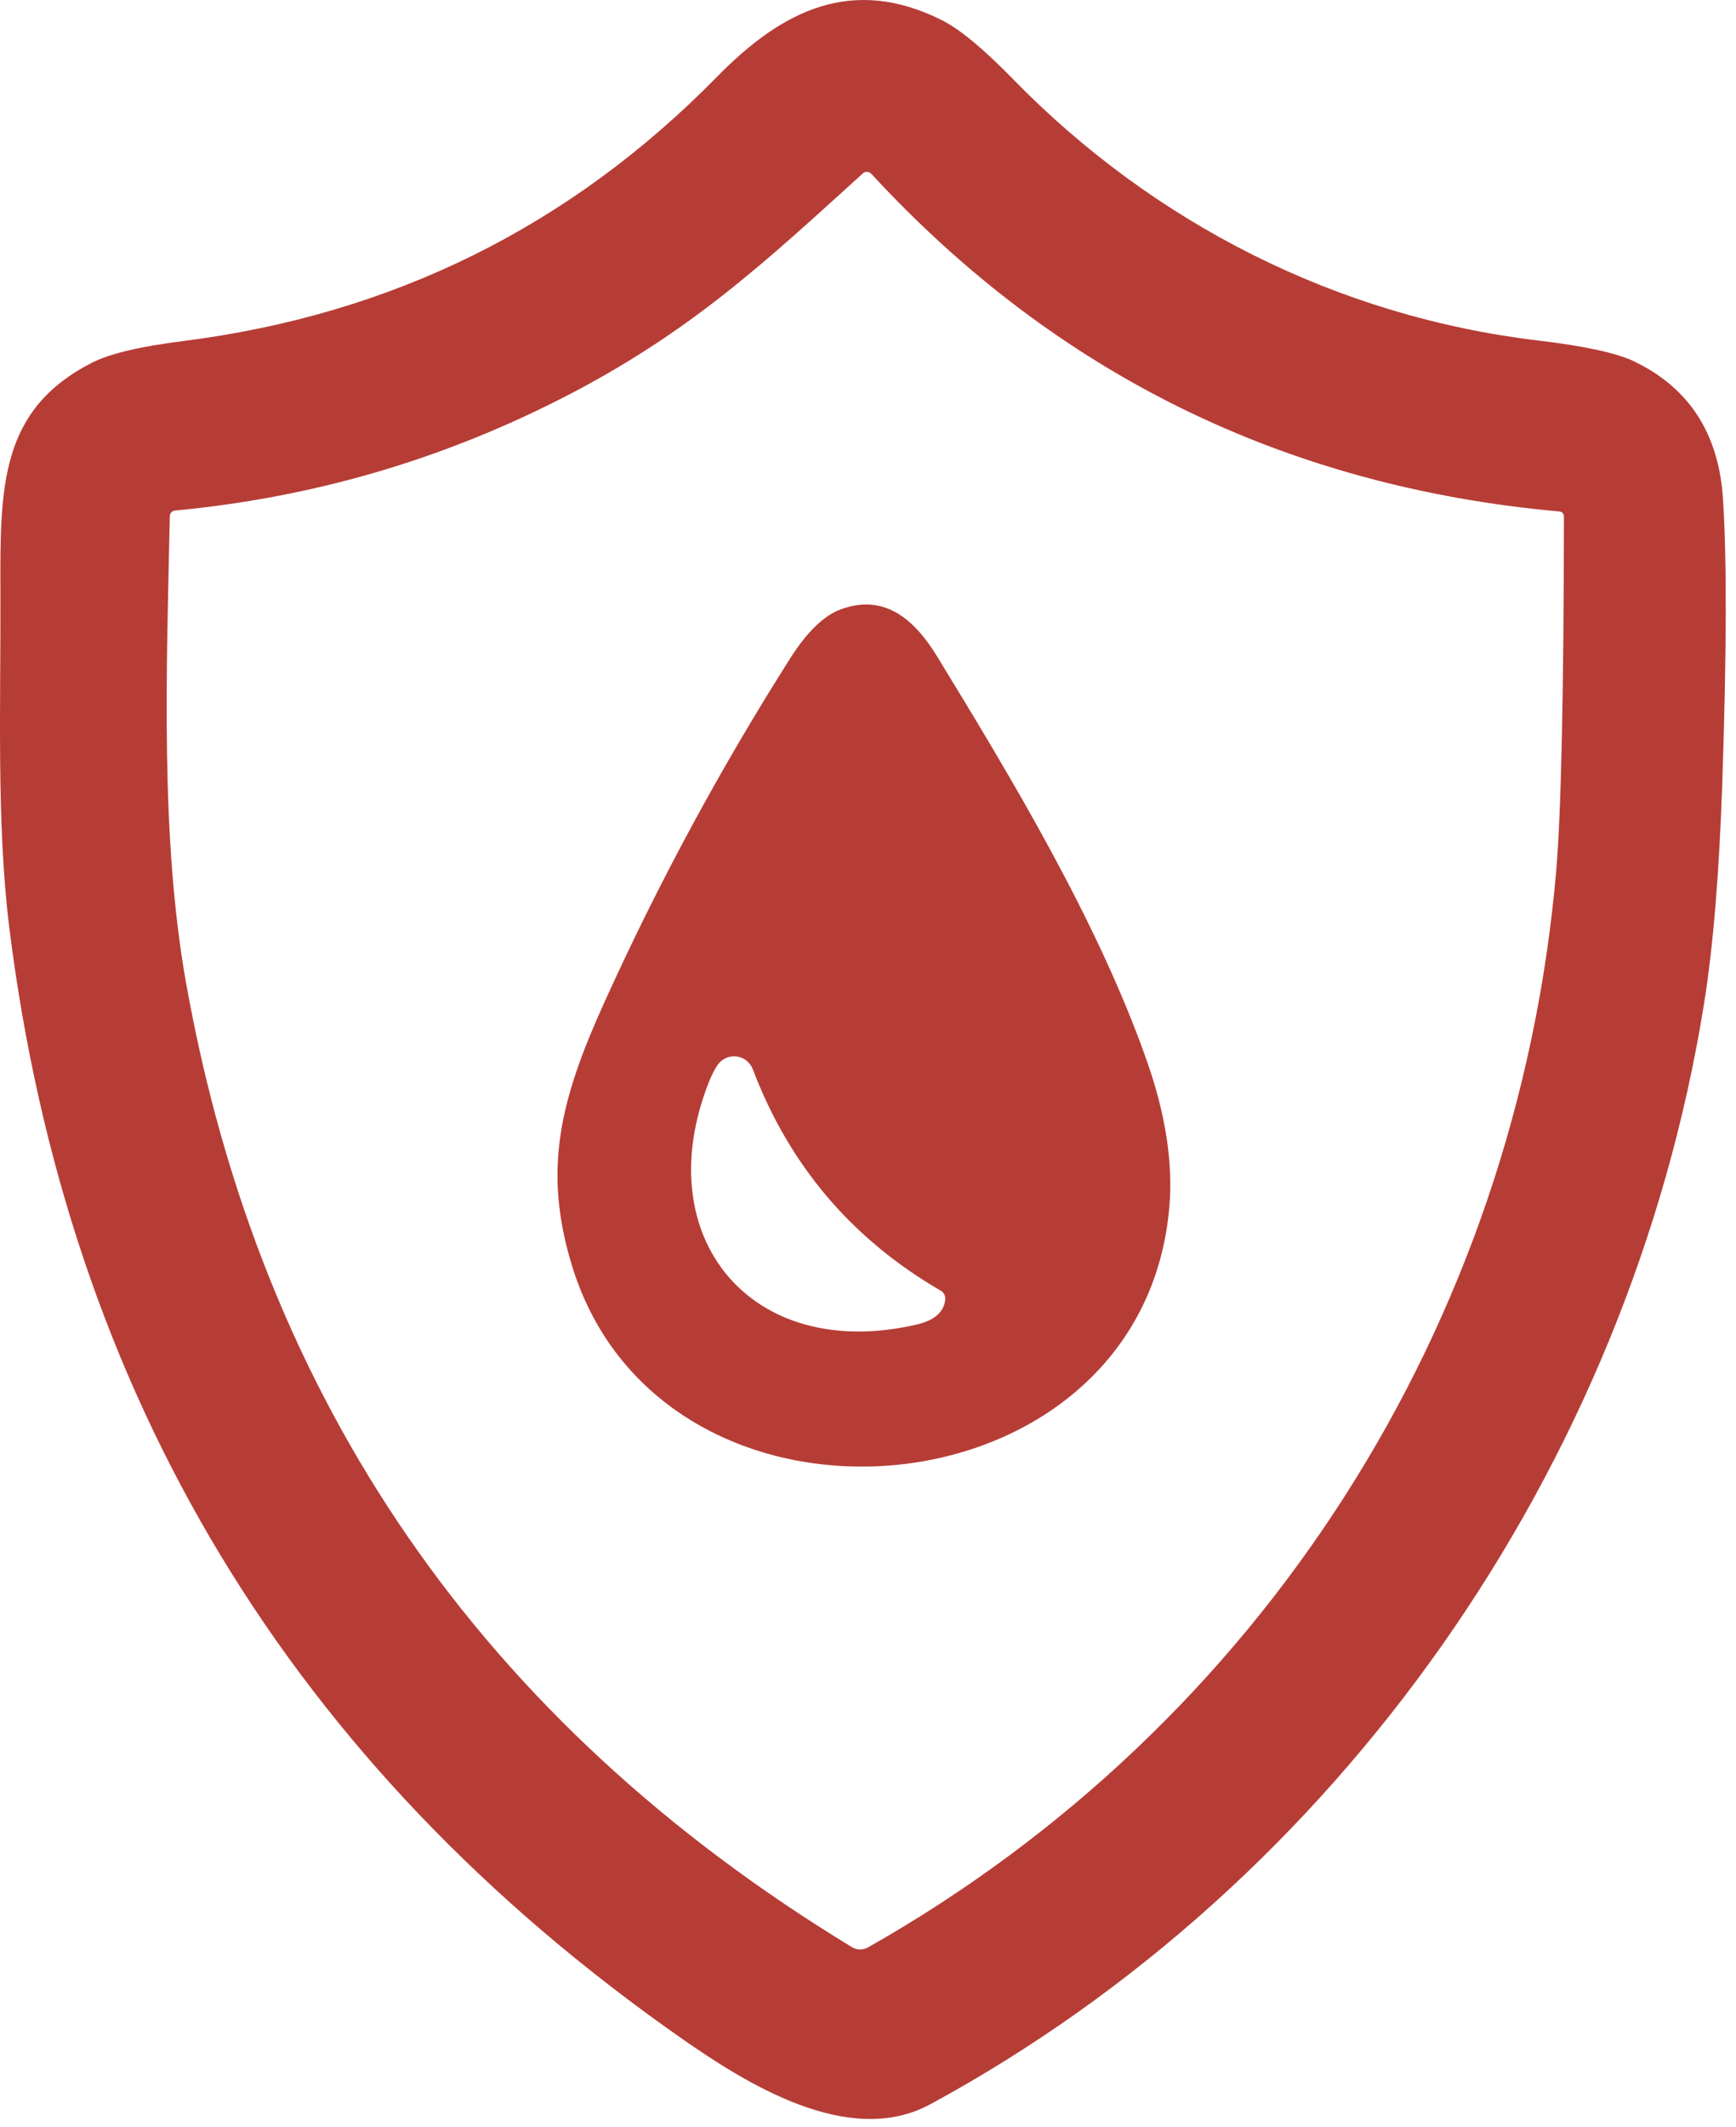
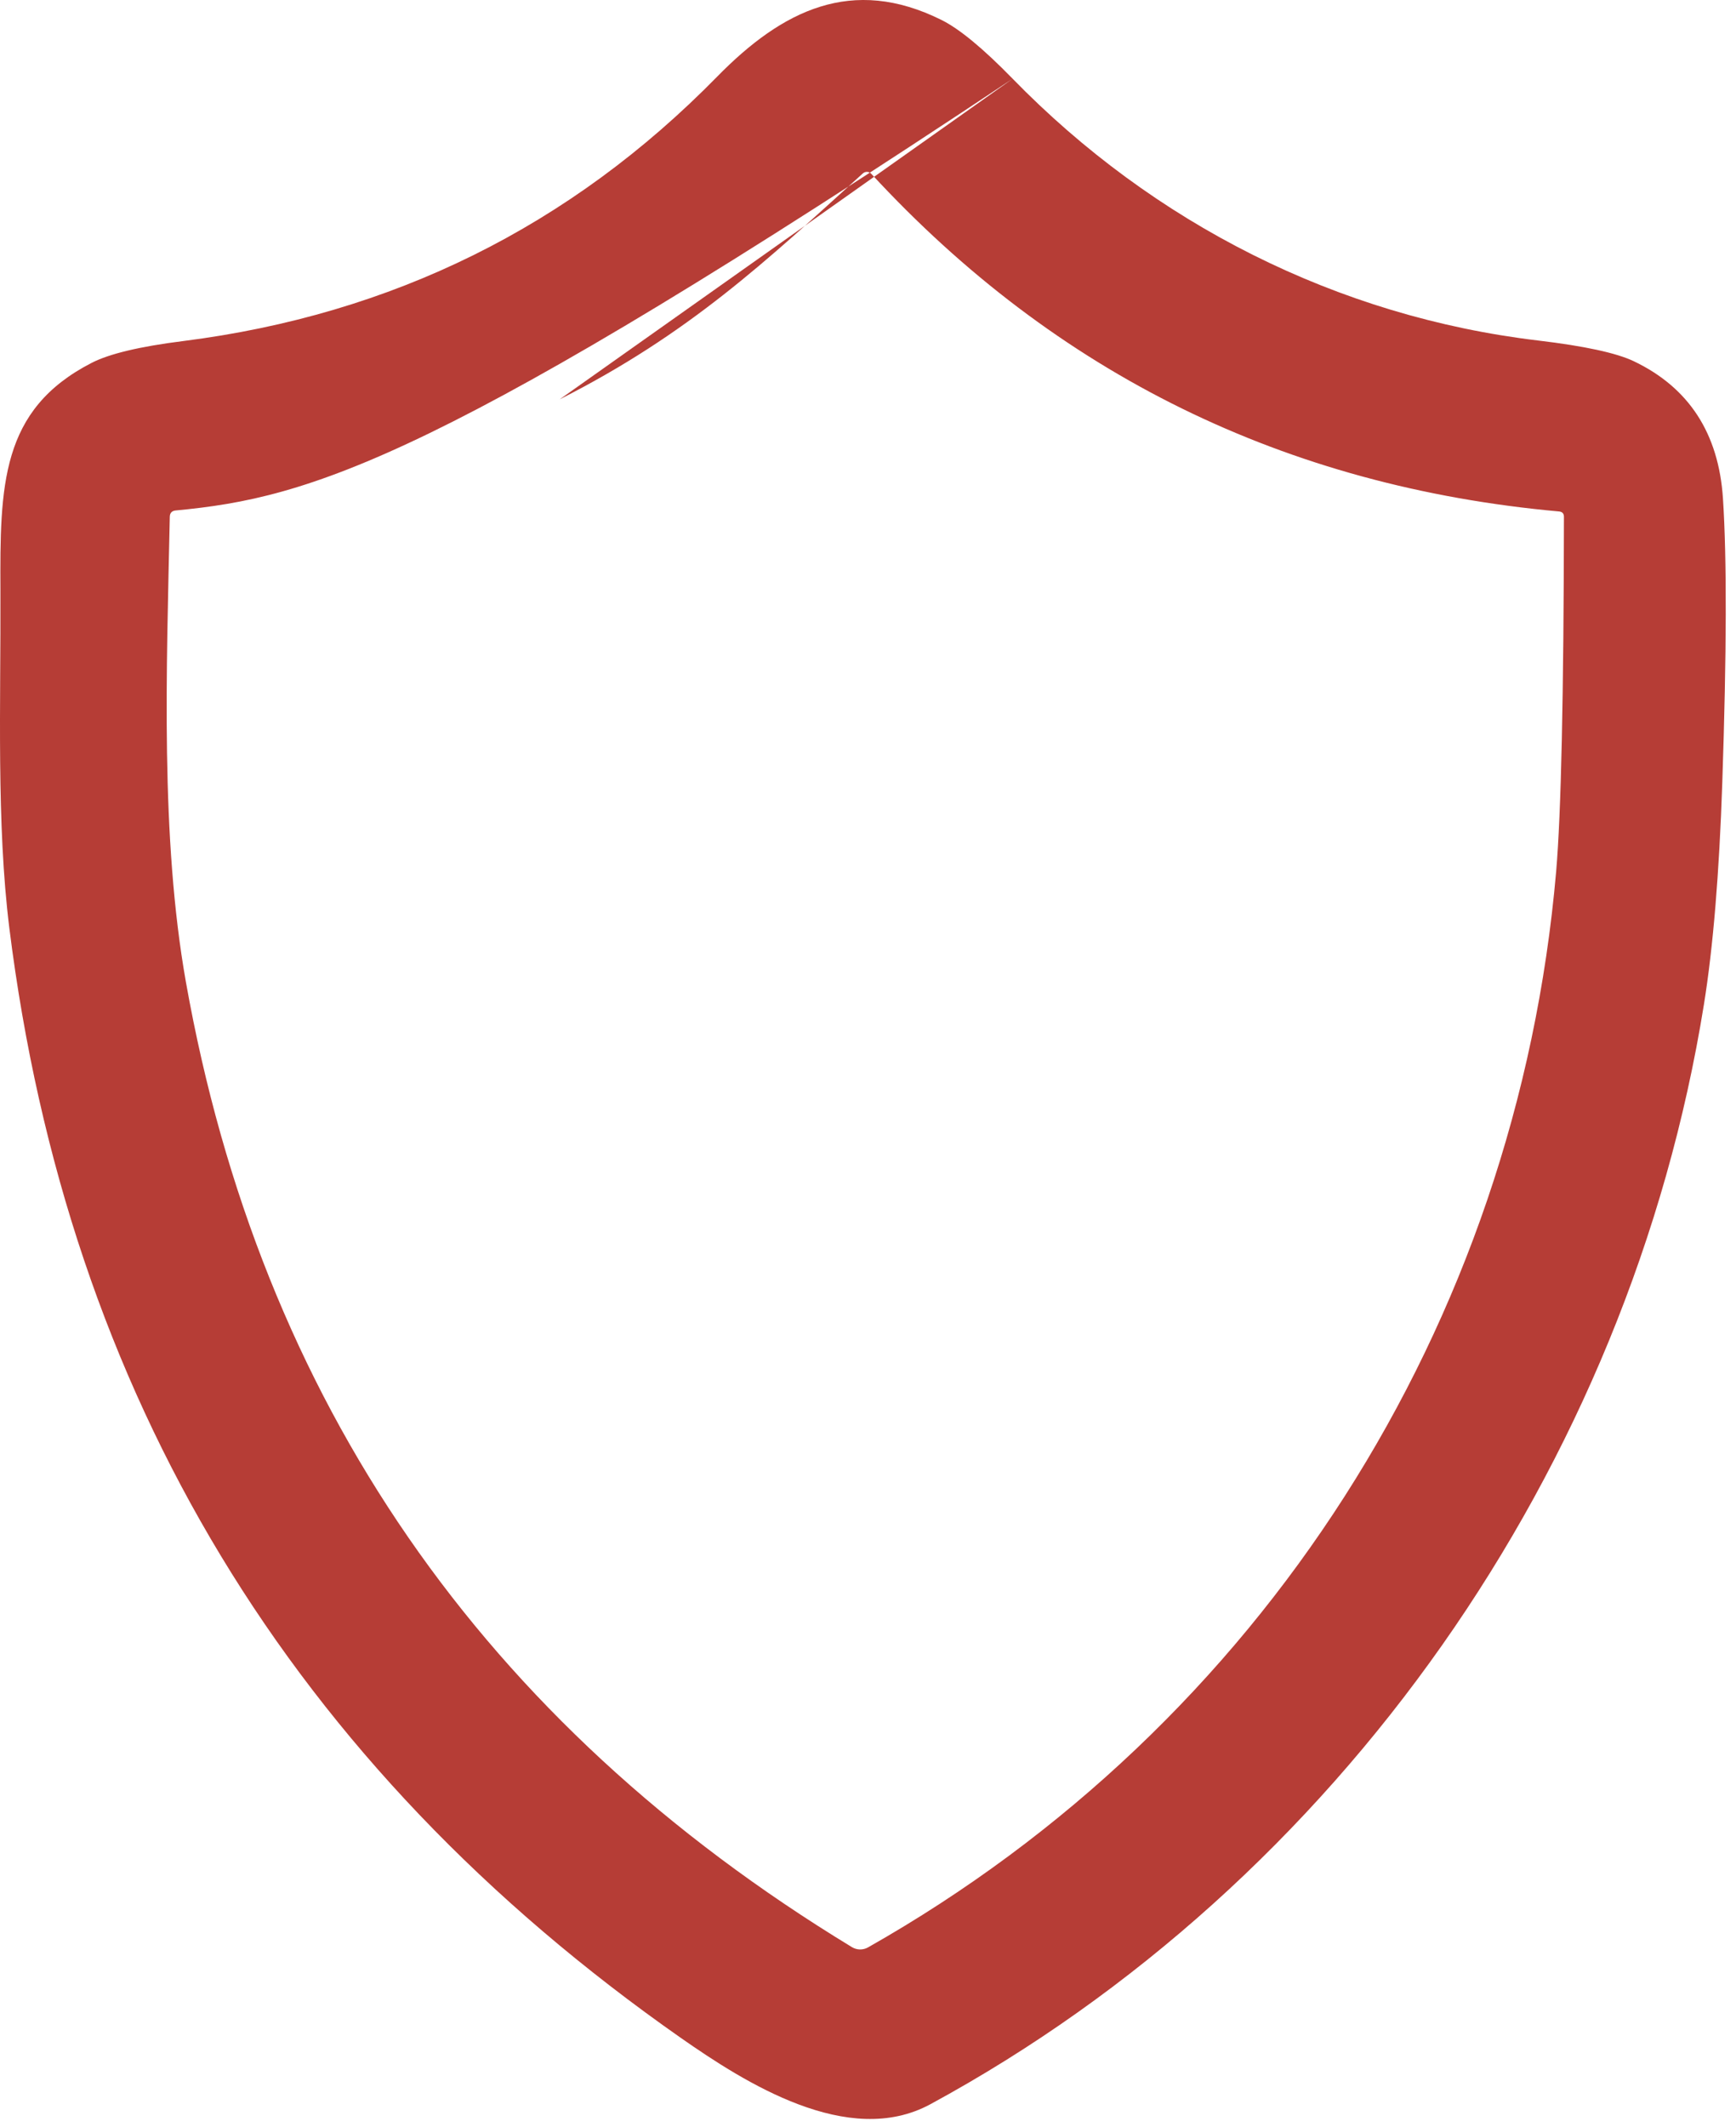
<svg xmlns="http://www.w3.org/2000/svg" width="156" height="191" viewBox="0 0 156 191" fill="none">
-   <path d="M90.998 7.07C103.668 20.06 120.168 28.43 138.228 30.58C142.388 31.074 145.251 31.694 146.818 32.44C151.771 34.807 154.441 38.914 154.828 44.76C155.181 50.14 155.161 58.647 154.768 70.28C154.495 78.427 153.945 85.067 153.118 90.2C146.428 131.82 120.238 169.09 83.608 188.96C76.238 192.96 66.918 187.01 61.188 183.01C26.195 158.53 6.078 125.304 0.838 83.33C-0.332 73.96 0.078 63.11 0.038 53.08C-0.002 43.61 0.038 36.8 8.228 32.59C9.821 31.77 12.558 31.117 16.438 30.63C35.258 28.25 51.265 20.33 64.458 6.87C70.308 0.91 76.568 -2.2 84.598 1.79C86.212 2.59 88.345 4.35 90.998 7.07ZM50.298 35.86C39.445 41.367 27.942 44.694 15.788 45.84C15.441 45.874 15.265 46.064 15.258 46.41C14.968 60.21 14.398 75.17 16.708 88.2C23.401 125.794 43.348 154.677 76.548 174.85C76.766 174.984 77.016 175.057 77.27 175.062C77.525 175.067 77.776 175.005 77.998 174.88C113.328 154.89 136.298 119.02 139.838 78.27C140.285 73.084 140.518 62.464 140.538 46.41C140.538 46.117 140.391 45.957 140.098 45.93C115.505 43.704 94.905 33.597 78.298 15.61C78.25 15.557 78.192 15.514 78.126 15.484C78.061 15.454 77.991 15.437 77.919 15.434C77.848 15.431 77.776 15.443 77.709 15.468C77.642 15.493 77.58 15.531 77.528 15.58C68.788 23.5 61.928 29.97 50.298 35.86Z" fill="#B63D36" />
-   <path d="M105.088 108.28C102.778 136.55 59.638 140.26 51.428 113.75C48.728 105.04 50.358 98.721 54.318 89.99C59.158 79.311 64.722 69.02 71.008 59.12C72.508 56.761 74.015 55.297 75.528 54.73C79.448 53.27 82.158 55.581 84.218 58.961C90.708 69.581 98.698 82.76 103.108 95.41C104.742 100.097 105.402 104.387 105.088 108.28ZM63.698 97.18C58.208 111.08 67.478 122.41 82.398 118.94C83.905 118.587 84.748 117.884 84.928 116.83C85.001 116.404 84.852 116.084 84.478 115.87C76.525 111.244 70.915 104.627 67.648 96.02C67.532 95.713 67.333 95.442 67.074 95.239C66.815 95.036 66.505 94.908 66.178 94.869C65.852 94.83 65.52 94.881 65.221 95.017C64.921 95.153 64.664 95.369 64.478 95.641C64.212 96.034 63.952 96.547 63.698 97.18Z" fill="#B63D36" />
+   <path d="M90.998 7.07C103.668 20.06 120.168 28.43 138.228 30.58C142.388 31.074 145.251 31.694 146.818 32.44C151.771 34.807 154.441 38.914 154.828 44.76C155.181 50.14 155.161 58.647 154.768 70.28C154.495 78.427 153.945 85.067 153.118 90.2C146.428 131.82 120.238 169.09 83.608 188.96C76.238 192.96 66.918 187.01 61.188 183.01C26.195 158.53 6.078 125.304 0.838 83.33C-0.332 73.96 0.078 63.11 0.038 53.08C-0.002 43.61 0.038 36.8 8.228 32.59C9.821 31.77 12.558 31.117 16.438 30.63C35.258 28.25 51.265 20.33 64.458 6.87C70.308 0.91 76.568 -2.2 84.598 1.79C86.212 2.59 88.345 4.35 90.998 7.07ZC39.445 41.367 27.942 44.694 15.788 45.84C15.441 45.874 15.265 46.064 15.258 46.41C14.968 60.21 14.398 75.17 16.708 88.2C23.401 125.794 43.348 154.677 76.548 174.85C76.766 174.984 77.016 175.057 77.27 175.062C77.525 175.067 77.776 175.005 77.998 174.88C113.328 154.89 136.298 119.02 139.838 78.27C140.285 73.084 140.518 62.464 140.538 46.41C140.538 46.117 140.391 45.957 140.098 45.93C115.505 43.704 94.905 33.597 78.298 15.61C78.25 15.557 78.192 15.514 78.126 15.484C78.061 15.454 77.991 15.437 77.919 15.434C77.848 15.431 77.776 15.443 77.709 15.468C77.642 15.493 77.58 15.531 77.528 15.58C68.788 23.5 61.928 29.97 50.298 35.86Z" fill="#B63D36" />
</svg>